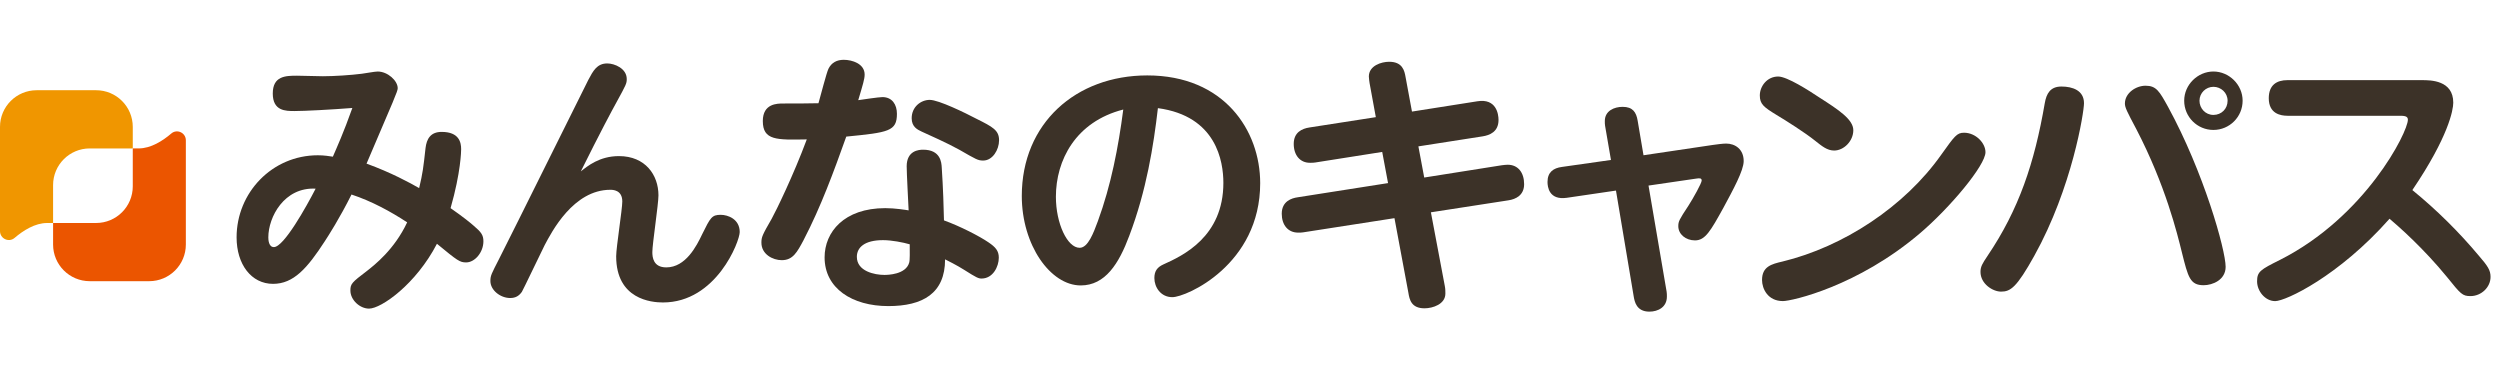
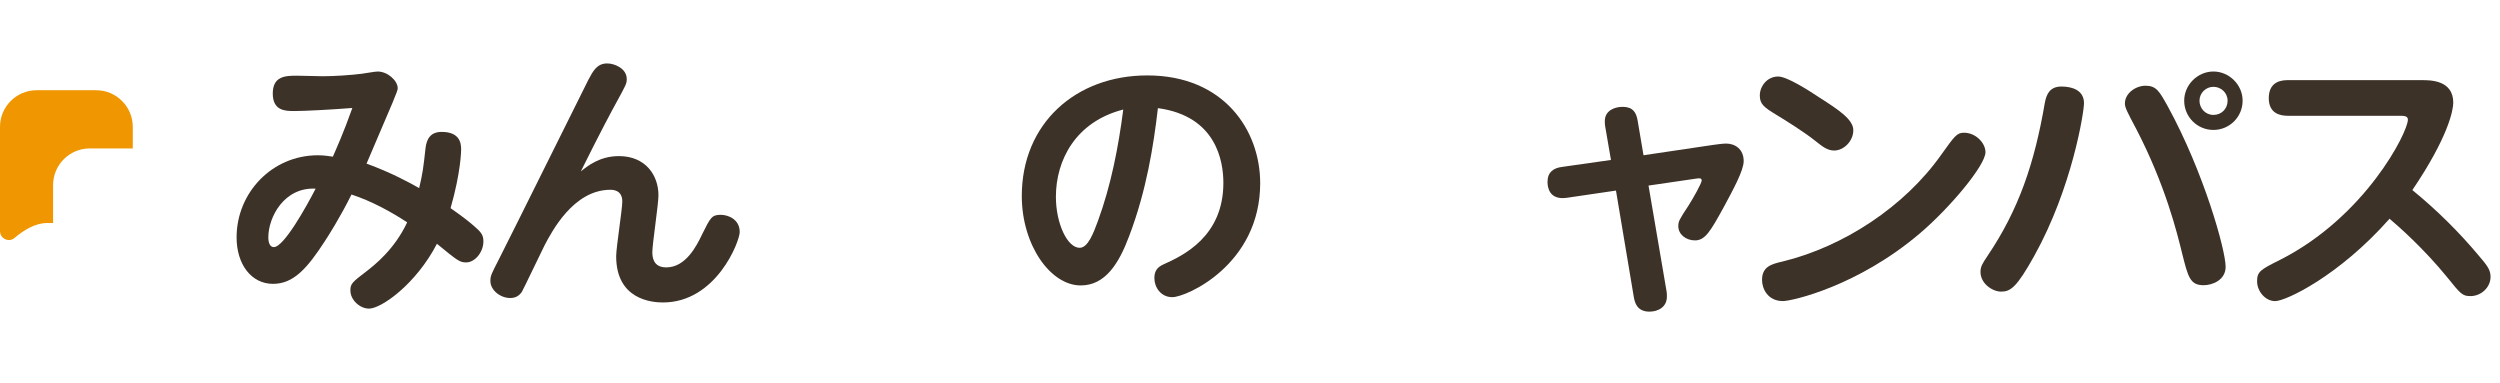
<svg xmlns="http://www.w3.org/2000/svg" width="209" height="32" viewBox="0 0 209 32" fill="none">
-   <path d="M14.323 11.159C13.592 11.784 12.609 12.407 11.598 12.407H11.1V15.577C11.1 17.27 9.728 18.642 8.035 18.642H4.438V20.442C4.438 22.135 5.81 23.507 7.503 23.507H12.472C14.165 23.507 15.537 22.135 15.537 20.442V11.729C15.537 11.101 14.8 10.752 14.323 11.159Z" fill="#EB5500" />
  <path d="M8.035 7.543H3.065C1.372 7.543 0 8.915 0 10.608V19.321C0 19.949 0.737 20.299 1.215 19.892C1.946 19.267 2.929 18.643 3.939 18.643H4.438V15.474C4.438 13.781 5.81 12.409 7.503 12.409H11.1V10.609C11.1 8.916 9.728 7.543 8.035 7.543Z" fill="#F09600" />
  <path d="M35.575 12.376C35.668 11.608 35.994 11.027 36.924 11.027C38.389 11.027 38.552 11.911 38.552 12.47C38.552 12.609 38.529 14.401 37.668 17.401C38.738 18.146 39.366 18.658 39.622 18.89C40.227 19.401 40.413 19.658 40.413 20.17C40.413 21.1 39.692 21.938 38.971 21.938C38.435 21.938 38.25 21.798 36.528 20.379C34.783 23.753 31.875 25.8 30.852 25.8C30.084 25.8 29.293 25.079 29.293 24.288C29.293 23.73 29.409 23.613 30.665 22.66C31.317 22.147 32.968 20.868 34.039 18.588C32.69 17.704 31.084 16.82 29.386 16.262C28.385 18.263 27.455 19.705 27.152 20.17C25.688 22.426 24.547 23.73 22.826 23.73C21.012 23.73 19.779 22.101 19.779 19.844C19.779 16.099 22.757 12.981 26.572 12.981C27.084 12.981 27.526 13.052 27.828 13.098C28.177 12.284 28.712 11.12 29.457 9.027C27.689 9.167 25.456 9.283 24.619 9.283C23.874 9.283 22.804 9.283 22.804 7.817C22.804 6.352 23.874 6.328 24.828 6.328C25.177 6.328 26.688 6.374 26.991 6.374C27.922 6.374 29.341 6.282 30.248 6.165C30.481 6.142 31.318 5.979 31.574 5.979C32.412 5.979 33.249 6.747 33.249 7.375C33.249 7.631 32.969 8.236 30.643 13.679C32.691 14.423 34.272 15.284 35.041 15.726C35.343 14.446 35.389 14.051 35.575 12.376ZM22.432 19.843C22.432 20.029 22.455 20.657 22.897 20.657C23.734 20.657 25.619 17.261 26.387 15.772C23.759 15.632 22.432 18.145 22.432 19.843Z" fill="#3C3228" />
  <path d="M51.743 13.05C53.953 13.05 55.047 14.632 55.047 16.33C55.047 17.073 54.536 20.4 54.536 21.075C54.536 21.494 54.605 22.354 55.699 22.354C57.327 22.354 58.235 20.563 58.7 19.586C59.398 18.168 59.514 17.959 60.258 17.959C60.84 17.959 61.84 18.307 61.84 19.401C61.84 20.169 59.886 25.286 55.42 25.286C54.466 25.286 51.512 25.03 51.512 21.425C51.512 20.68 52.024 17.492 52.024 16.842C52.024 15.866 51.209 15.866 51.023 15.866C47.929 15.866 46.114 19.401 45.533 20.495C45.23 21.1 43.719 24.263 43.626 24.403C43.393 24.727 43.114 24.914 42.649 24.914C41.834 24.914 40.997 24.262 40.997 23.495C40.997 23.029 41.09 22.891 41.718 21.657C42.928 19.285 48.86 7.304 49.185 6.676C49.581 5.931 49.906 5.303 50.767 5.303C51.372 5.303 52.396 5.722 52.396 6.605C52.396 6.978 52.349 7.07 51.534 8.559C51.185 9.188 50.185 11.049 48.556 14.329C49.115 13.887 50.115 13.05 51.743 13.05Z" fill="#3C3228" />
-   <path d="M67.191 20.052C66.632 21.099 66.284 21.75 65.353 21.75C64.608 21.75 63.654 21.262 63.654 20.285C63.654 19.819 63.725 19.657 64.515 18.284C64.888 17.61 66.33 14.655 67.447 11.654C64.934 11.7 63.771 11.746 63.771 10.119C63.771 8.653 64.98 8.653 65.469 8.653C66.051 8.653 67.935 8.653 68.424 8.63C68.586 8.071 69.098 6.071 69.261 5.745C69.517 5.233 69.959 5 70.54 5C71.237 5 72.284 5.325 72.284 6.233C72.284 6.605 72.144 7.047 71.749 8.373C72.074 8.326 73.47 8.117 73.772 8.117C74.587 8.117 74.983 8.745 74.983 9.513C74.983 10.979 74.284 11.071 70.748 11.42C69.701 14.351 68.631 17.282 67.189 20.051L67.191 20.052ZM75.798 13.911C75.798 12.584 76.822 12.515 77.171 12.515C78.636 12.515 78.706 13.585 78.73 14.004C78.847 15.772 78.892 17.331 78.916 18.424C80.265 18.913 81.894 19.75 82.638 20.261C83.221 20.657 83.5 20.96 83.5 21.541C83.5 22.287 83.011 23.286 82.057 23.286C81.801 23.286 81.638 23.216 80.614 22.565C80.033 22.193 79.195 21.775 79.009 21.681C79.009 24.543 77.125 25.589 74.263 25.589C71.238 25.589 68.936 24.1 68.936 21.518C68.936 19.401 70.564 17.401 74.007 17.401C74.822 17.401 75.659 17.54 75.962 17.587C75.939 17.074 75.799 14.493 75.799 13.911L75.798 13.911ZM73.821 20.076C72.285 20.076 71.633 20.68 71.633 21.471C71.633 22.681 73.122 22.983 73.936 22.983C74.192 22.983 75.727 22.96 76.007 21.959C76.077 21.727 76.053 21.076 76.053 20.424C75.495 20.261 74.542 20.076 73.821 20.076ZM81.637 9.933C82.986 10.607 83.522 10.886 83.522 11.724C83.522 12.515 82.986 13.422 82.195 13.422C81.753 13.422 81.614 13.329 80.194 12.515C79.195 11.957 77.612 11.259 77.054 11.003C76.705 10.84 76.216 10.607 76.216 9.886C76.216 8.932 76.984 8.35 77.728 8.35C78.472 8.35 80.707 9.444 81.637 9.933Z" fill="#3C3228" />
  <path d="M94.407 19.713C93.54 22.038 92.4 23.862 90.348 23.862C87.817 23.862 85.422 20.487 85.422 16.382C85.422 10.318 89.938 6.305 95.911 6.305C102.342 6.305 105.352 10.91 105.352 15.312C105.352 22.129 99.173 24.843 98.009 24.843C97.029 24.843 96.505 24 96.505 23.247C96.505 22.654 96.755 22.335 97.257 22.107C98.877 21.377 102.274 19.804 102.274 15.288C102.274 13.511 101.704 9.702 96.801 9.041C96.437 12.187 95.844 15.927 94.407 19.713ZM88.273 16.452C88.273 18.686 89.231 20.716 90.257 20.716C90.963 20.716 91.42 19.462 91.785 18.481C92.879 15.495 93.495 12.325 93.905 9.156C89.915 10.181 88.273 13.397 88.273 16.452Z" fill="#3C3228" />
-   <path d="M114.505 7.002C114.482 6.862 114.436 6.537 114.436 6.397C114.436 5.49 115.482 5.164 116.134 5.164C117.25 5.164 117.414 5.909 117.506 6.444L118.041 9.328L123.509 8.467C125.091 8.211 125.277 9.537 125.277 10.026C125.277 11.026 124.533 11.306 123.95 11.399L118.577 12.237L119.065 14.842L125.532 13.818C125.741 13.794 125.881 13.772 126.044 13.772C126.905 13.772 127.417 14.423 127.417 15.399C127.417 16.307 126.742 16.656 126.09 16.749L119.623 17.749L120.787 23.914C120.834 24.148 120.834 24.356 120.834 24.543C120.834 25.427 119.786 25.775 119.089 25.775C117.972 25.775 117.833 25.031 117.74 24.472L116.577 18.238L108.946 19.424C108.806 19.447 108.69 19.447 108.527 19.447C107.666 19.447 107.154 18.796 107.154 17.866C107.154 16.818 107.991 16.563 108.481 16.494L116.041 15.307L115.553 12.702L109.946 13.586C109.853 13.609 109.668 13.609 109.505 13.609C108.691 13.609 108.156 12.981 108.156 12.028C108.156 11.076 108.83 10.749 109.482 10.655L115.019 9.794L114.507 7.003L114.505 7.002Z" fill="#3C3228" />
  <path d="M134.187 10.538C134.163 10.421 134.163 10.235 134.163 10.119C134.163 9.258 134.955 8.932 135.652 8.932C136.49 8.932 136.793 9.373 136.909 10.094L137.397 12.979L143.189 12.118C143.492 12.072 144.05 12.002 144.306 12.002C145.051 12.002 145.772 12.468 145.772 13.467C145.772 14.258 144.887 15.864 144.074 17.375C143.004 19.306 142.562 20.097 141.701 20.097C140.933 20.097 140.306 19.585 140.306 18.91C140.306 18.515 140.376 18.375 141.143 17.212C141.562 16.561 142.26 15.305 142.26 15.095C142.26 14.885 142.098 14.886 141.795 14.932L137.816 15.514L139.329 24.378C139.352 24.517 139.352 24.656 139.352 24.797C139.352 25.681 138.608 26.053 137.887 26.053C136.793 26.053 136.655 25.192 136.584 24.82L135.095 15.932L130.977 16.537C129.488 16.746 129.372 15.607 129.372 15.211C129.372 14.397 129.86 14.048 130.581 13.955L134.676 13.373L134.188 10.535L134.187 10.538Z" fill="#3C3228" />
  <path d="M148.657 6.397C149.401 6.397 151.216 7.561 152.122 8.165C153.682 9.165 154.937 9.98 154.937 10.886C154.937 11.793 154.146 12.585 153.332 12.585C152.75 12.585 152.308 12.212 151.75 11.771C150.913 11.096 149.331 10.096 148.516 9.607C147.446 8.955 147.121 8.7 147.121 7.979C147.121 7.211 147.726 6.397 148.657 6.397ZM147.307 23.402C147.307 22.286 148.097 22.077 149.005 21.867C154.099 20.634 159.217 17.284 162.288 12.934C163.405 11.375 163.59 11.096 164.195 11.096C165.172 11.096 165.986 11.956 165.986 12.724C165.986 13.818 163.031 17.355 160.519 19.494C155.308 23.938 149.794 25.17 149.05 25.17C147.794 25.17 147.306 24.147 147.306 23.402L147.307 23.402Z" fill="#3C3228" />
  <path d="M174.222 8.63C174.222 9.352 173.245 15.679 170.058 21.402C168.593 24.031 168.081 24.38 167.29 24.38C166.592 24.38 165.569 23.729 165.569 22.728C165.569 22.287 165.731 22.031 166.15 21.402C168.779 17.517 170.082 13.632 170.942 8.63C171.082 7.816 171.408 7.234 172.338 7.234C173.267 7.234 174.222 7.561 174.222 8.63ZM181.248 8.932C184.226 14.377 186.063 20.89 186.063 22.309C186.063 23.402 184.97 23.844 184.225 23.844C183.085 23.844 182.923 23.17 182.411 21.123C182.015 19.518 181.038 15.493 178.596 10.795C177.805 9.306 177.642 8.979 177.642 8.655C177.642 7.771 178.573 7.166 179.364 7.166C180.271 7.166 180.527 7.63 181.248 8.932ZM187.483 8.421C187.483 9.77 186.389 10.863 185.04 10.863C183.691 10.863 182.598 9.77 182.598 8.421C182.598 7.073 183.738 5.978 185.04 5.978C186.343 5.978 187.483 7.071 187.483 8.421ZM183.877 8.421C183.877 9.05 184.366 9.607 185.041 9.607C185.716 9.607 186.227 9.096 186.227 8.421C186.227 7.747 185.669 7.258 185.041 7.258C184.413 7.258 183.877 7.771 183.877 8.421Z" fill="#3C3228" />
  <path d="M191.228 9.677C190.67 9.677 189.669 9.515 189.669 8.212C189.669 7.096 190.344 6.7 191.228 6.7H202.487C203.186 6.7 205.093 6.7 205.093 8.584C205.093 9.189 204.697 11.423 201.673 15.89C203.697 17.541 205.558 19.379 207.233 21.38C207.977 22.241 208.21 22.589 208.21 23.148C208.21 24.009 207.442 24.753 206.534 24.753C205.86 24.753 205.72 24.591 204.58 23.172C202.603 20.752 200.532 18.937 199.765 18.286C195.531 23.079 191.088 25.173 190.204 25.173C189.367 25.173 188.692 24.335 188.692 23.521C188.692 22.707 188.971 22.543 190.6 21.73C197.742 18.123 201.3 11.052 201.3 10.005C201.3 9.679 200.951 9.679 200.556 9.679H191.227L191.228 9.677Z" fill="#3C3228" />
</svg>